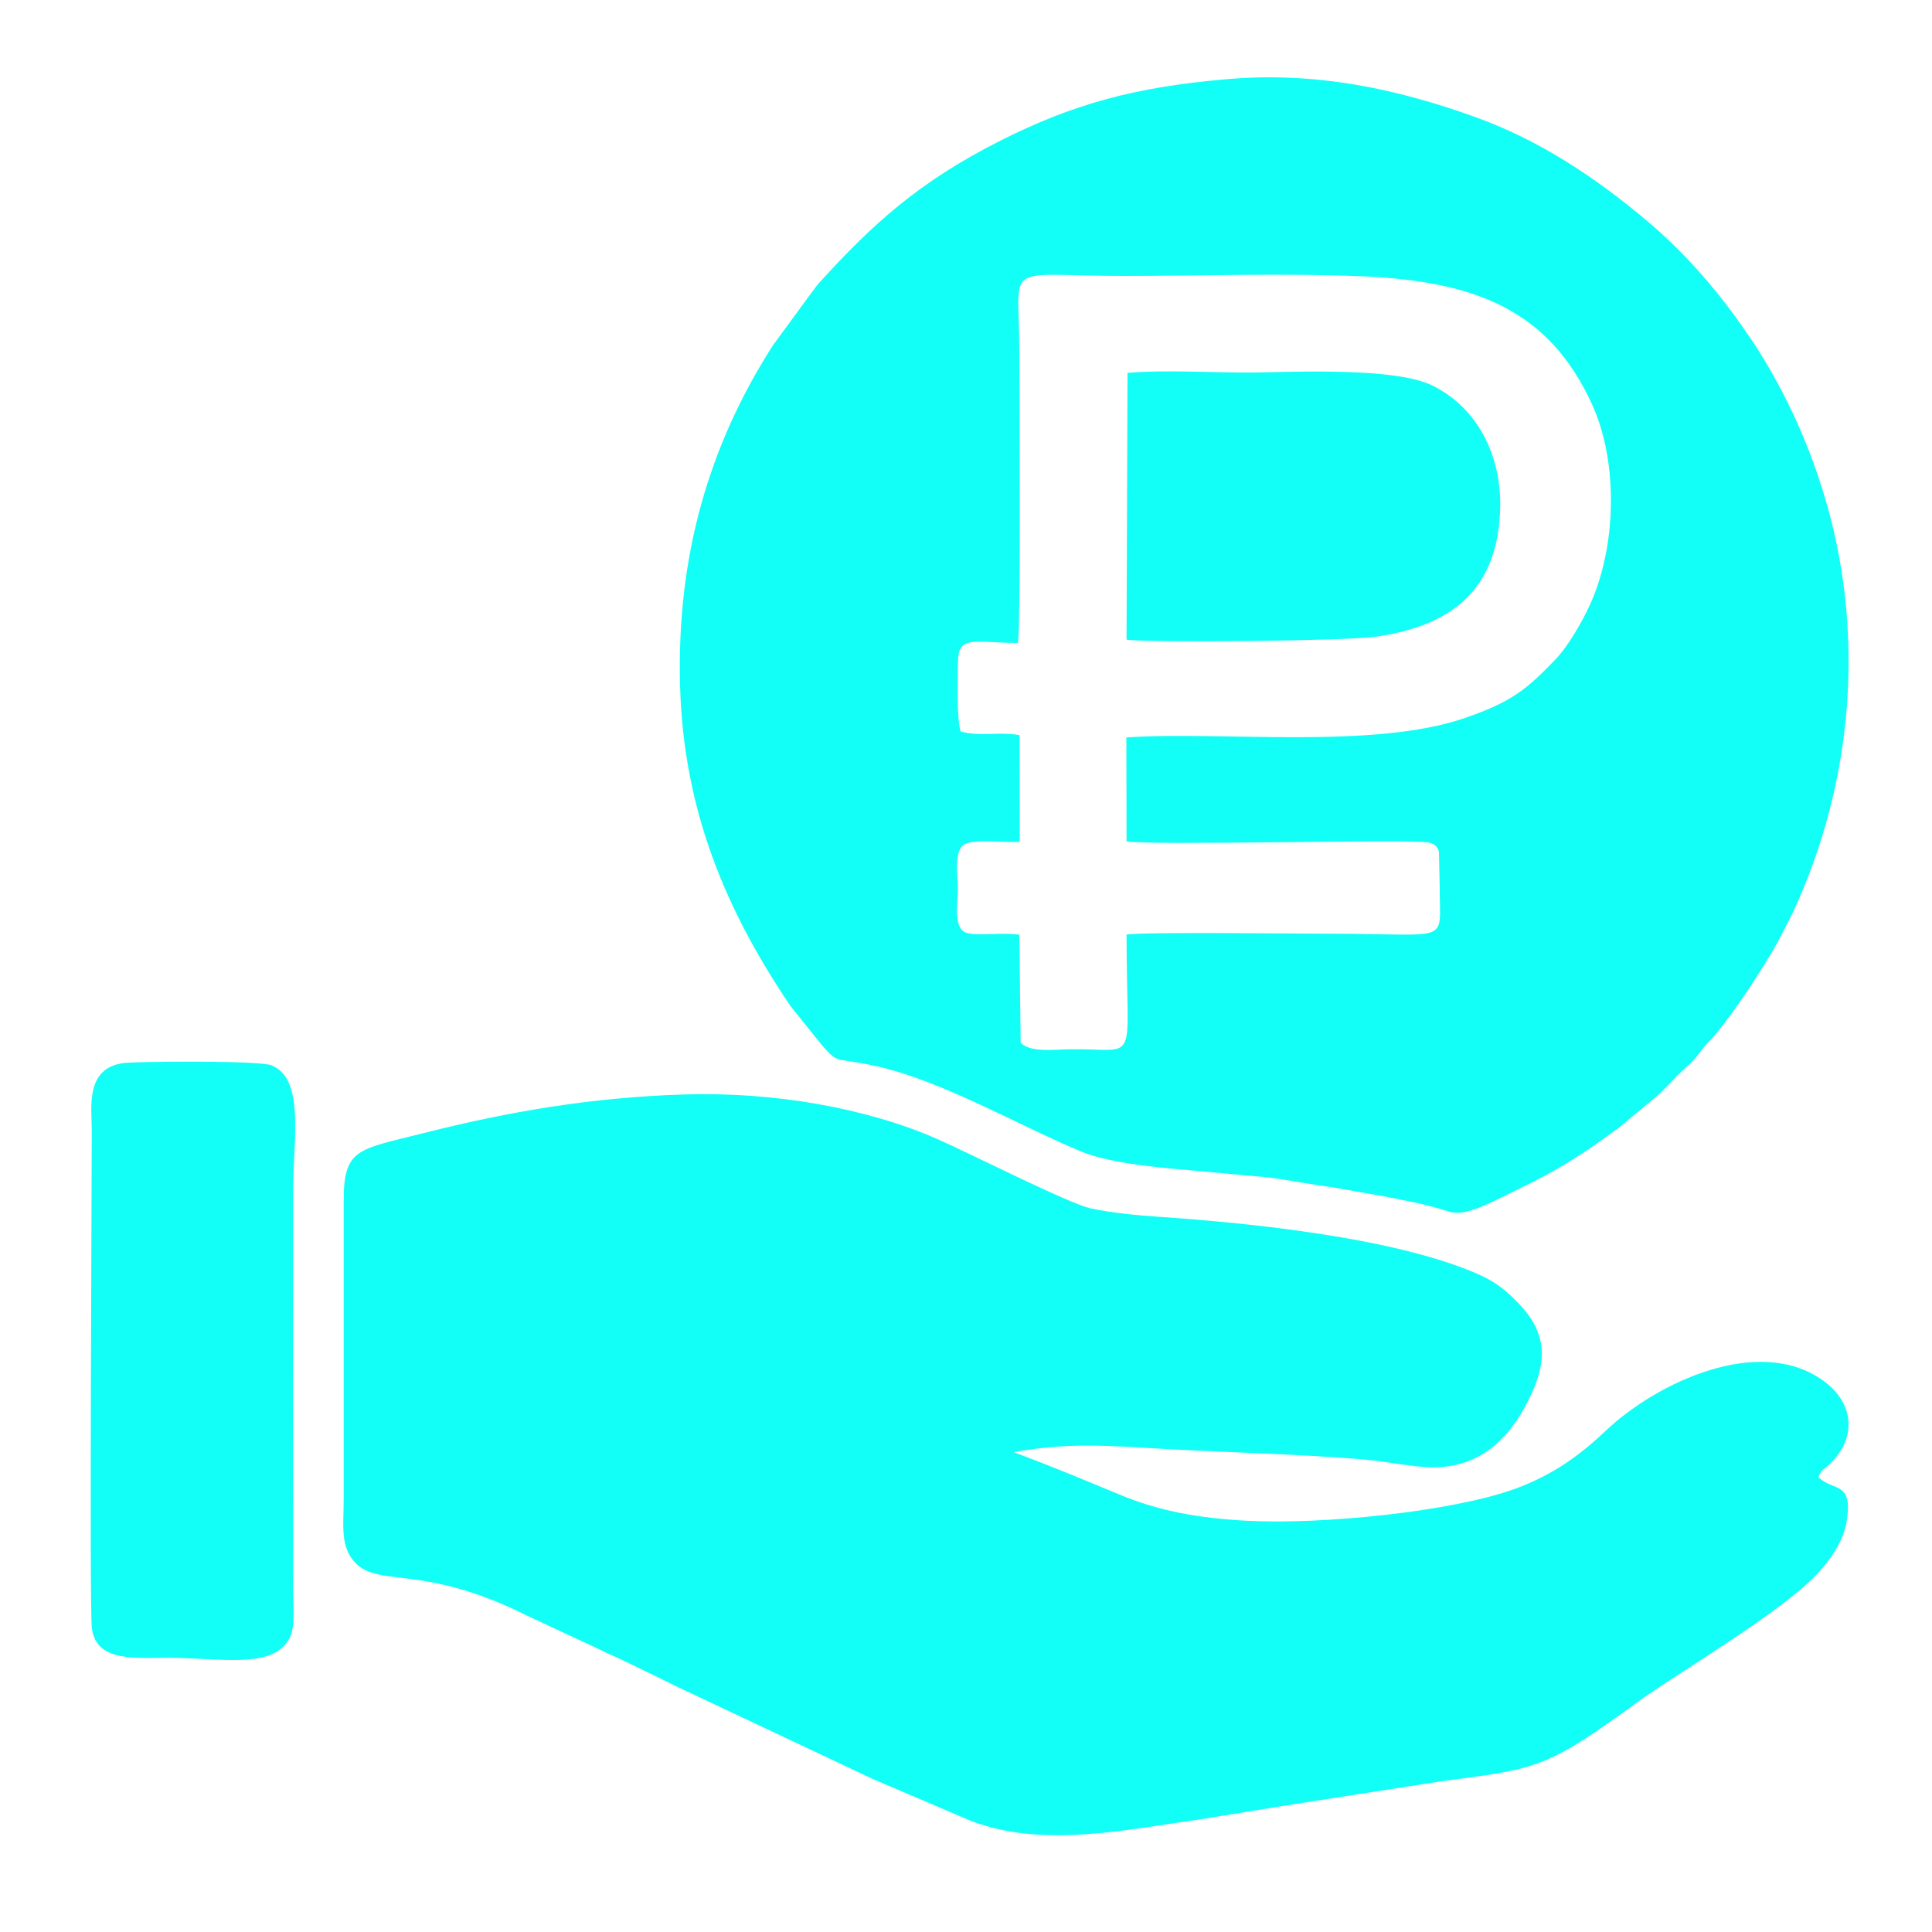
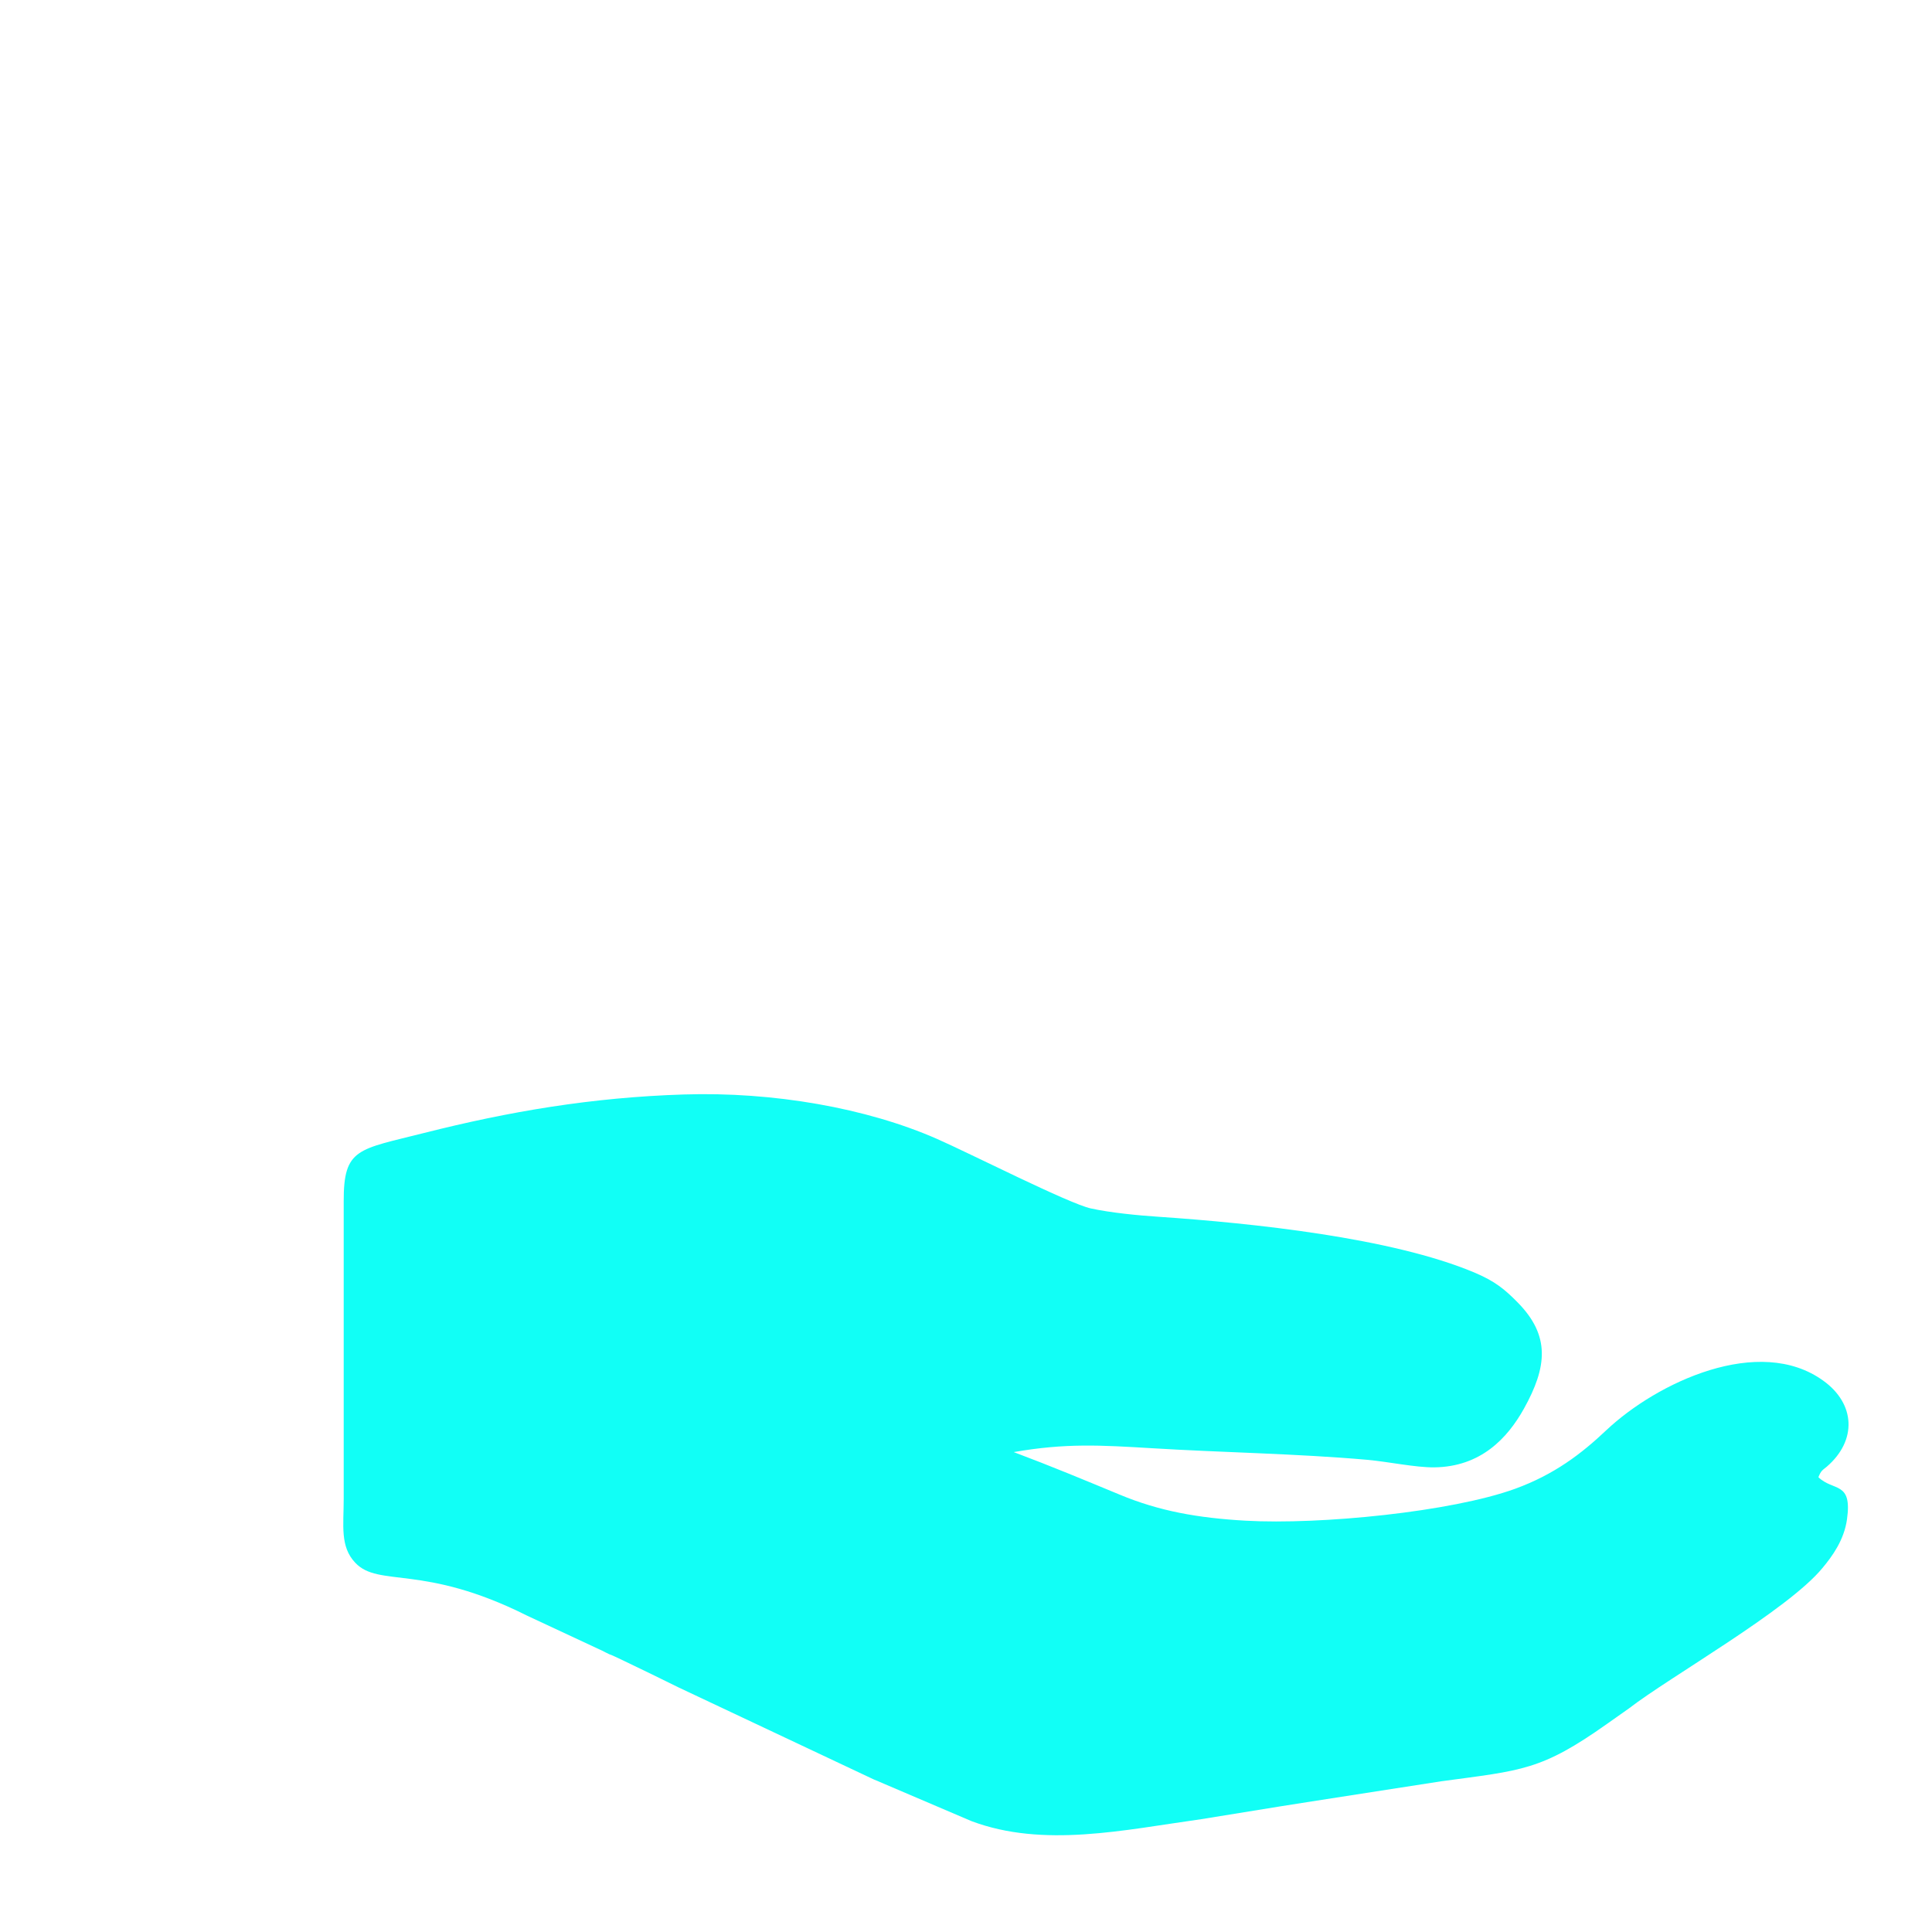
<svg xmlns="http://www.w3.org/2000/svg" version="1.1" id="Слой_1" x="0px" y="0px" viewBox="0 0 100 100" style="enable-background:new 0 0 100 100;" xml:space="preserve">
  <style type="text/css"> .st0{fill-rule:evenodd;clip-rule:evenodd;fill:#11FFF6;} </style>
  <path class="st0" d="M52.47,75.16c2.68-0.47,4.49-0.36,7.16-0.2c3.58,0.22,7.55,0.28,11.14,0.6c1.11,0.1,2.49,0.4,3.47,0.39 c2.4-0.03,3.78-1.5,4.64-3.04c1.2-2.16,1.37-3.77-0.32-5.49c-0.68-0.69-1.17-1.1-2.26-1.56c-4.29-1.8-11.48-2.55-16.33-2.88 c-1.07-0.07-2.49-0.21-3.5-0.43c-1.13-0.24-6.26-2.85-7.97-3.6c-3.64-1.6-8.47-2.45-13.11-2.3c-4.76,0.15-9.04,0.88-13.43,1.99 c-3.43,0.87-4.18,0.77-4.17,3.55v15.39c0,1.38-0.2,2.47,0.6,3.31c1.22,1.29,3.5,0.04,8.86,2.72l3.9,1.82 c0.15,0.08,0.26,0.13,0.38,0.19c0.12,0.05,0.19,0.07,0.31,0.13c0.23,0.1,0.37,0.18,0.61,0.29c0.92,0.44,1.72,0.83,2.65,1.29 l10.14,4.78c0.11,0.04,0.22,0.09,0.31,0.13l4.73,2.02c3.73,1.4,7.88,0.46,11.9-0.1l4.07-0.66c0.55-0.09,1.08-0.17,1.65-0.26 l6.69-1.04c4.2-0.57,5.17-0.55,8.6-2.98l1.12-0.79c2.09-1.62,8.23-5.09,10.02-7.27c0.51-0.61,1.12-1.45,1.27-2.52 c0.28-1.99-0.7-1.43-1.48-2.18c0.14-0.35,0.21-0.36,0.44-0.55c1.57-1.36,1.47-3.25-0.18-4.44c-3.32-2.41-8.61,0.08-11.24,2.56 c-1.29,1.22-2.69,2.29-4.72,3.03c-3.28,1.19-10.06,1.87-13.96,1.65c-2.44-0.14-4.45-0.49-6.51-1.35 C56.09,76.59,54.44,75.9,52.47,75.16" />
-   <path class="st0" d="M63.48,4.1c-4.76,0.41-7.95,1.29-11.7,3.18c-4.22,2.13-6.62,4.32-9.38,7.36c-0.19,0.2-0.2,0.28-0.39,0.5 l-2,2.73c-3.35,5.22-4.99,10.99-4.81,17.61c0.17,6.47,2.39,11.68,5.72,16.6l1.65,2.05c0.86,0.97,0.58,0.57,2.77,1.05 c3.39,0.75,7.24,3,10.54,4.39c1.67,0.71,4.51,0.89,6.35,1.06l3.39,0.31c1.17,0.15,2.35,0.39,3.33,0.51l2.67,0.47 c1.48,0.3,1.83,0.32,3.45,0.81c0.74,0.22,1.98-0.43,2.62-0.74c1.93-0.94,2.94-1.42,4.76-2.66c0.39-0.27,0.67-0.48,1.05-0.75 c0.1-0.08,0.15-0.1,0.26-0.18l0.8-0.67c0.8-0.68,1.16-0.89,1.96-1.75c0.31-0.33,0.51-0.52,0.97-0.94c0.4-0.37,0.5-0.64,0.88-1.03 c1.07-1.07,3.28-4.45,3.91-5.76l0.49-0.96c3.19-6.81,3.83-14.7,1.57-21.92c-0.86-2.76-2.07-5.32-3.59-7.65 c-0.13-0.19-0.25-0.35-0.37-0.53c-1.35-1.99-3-3.91-4.83-5.5c-0.1-0.08-0.14-0.12-0.23-0.2c-2.73-2.3-5.62-4.24-9.04-5.46 C72.35,4.62,68.14,3.69,63.48,4.1 M58.3,38.17l0.01,5.38c1.42,0.22,14.28-0.12,15.56,0.05c0.17,0.02,0.49,0.07,0.61,0.48l0.04,1.94 c0,2.88,0.62,2.31-5.57,2.31c-1.76,0-9.61-0.1-10.64,0.04c0,6.92,0.71,5.9-2.83,5.94c-1.03,0.01-2.1,0.18-2.65-0.33l-0.07-5.6 c-0.74-0.13-2.17,0.07-2.72-0.09c-0.72-0.21-0.46-1.55-0.46-2.27c0-0.74-0.24-2.06,0.39-2.34c0.57-0.26,2.08-0.05,2.81-0.11 l-0.01-5.52c-1.05-0.19-2.09,0.09-3.05-0.19c-0.21-0.74-0.14-2.56-0.14-3.53c0.01-1.48,0.76-1.07,3.1-1.05 c0.16-0.39,0.08-12.73,0.08-15.12c0-4.71-0.98-3.88,5.42-3.88c4.02,0,8.35-0.15,12.33,0.02c5.88,0.26,9.65,1.75,11.88,6.6 c1.4,3.04,1.27,7.41-0.09,10.39c-0.39,0.86-1.14,2.17-1.78,2.83c-1.45,1.51-2.22,2.19-4.69,3.04C71.06,38.81,63.2,37.83,58.3,38.17z " />
-   <path class="st0" d="M4.75,84.22c0.17,1.68,1.91,1.61,3.59,1.59c2.99-0.05,5.84,0.69,6.68-1.09c0.27-0.57,0.15-1.7,0.15-2.41 c0-1.72,0.01-3.44,0-5.17c-0.01-3.44,0-6.89,0-10.33c0-1.72,0-3.44,0-5.17c0-2.61,0.63-5.8-1.12-6.5c-0.66-0.26-6.97-0.2-7.62-0.12 c-2.04,0.24-1.68,2.31-1.68,3.48C4.75,61.27,4.63,83.06,4.75,84.22" />
-   <path class="st0" d="M58.31,33.11c1.38,0.17,11.4,0.06,12.86-0.15c3.97-0.55,6.39-2.44,6.48-6.71c0.05-2.65-1.15-5.14-3.52-6.3 c-1.93-0.94-7.03-0.7-9.21-0.67c-2.07,0.02-4.55-0.15-6.56,0.02L58.31,33.11z" />
</svg>